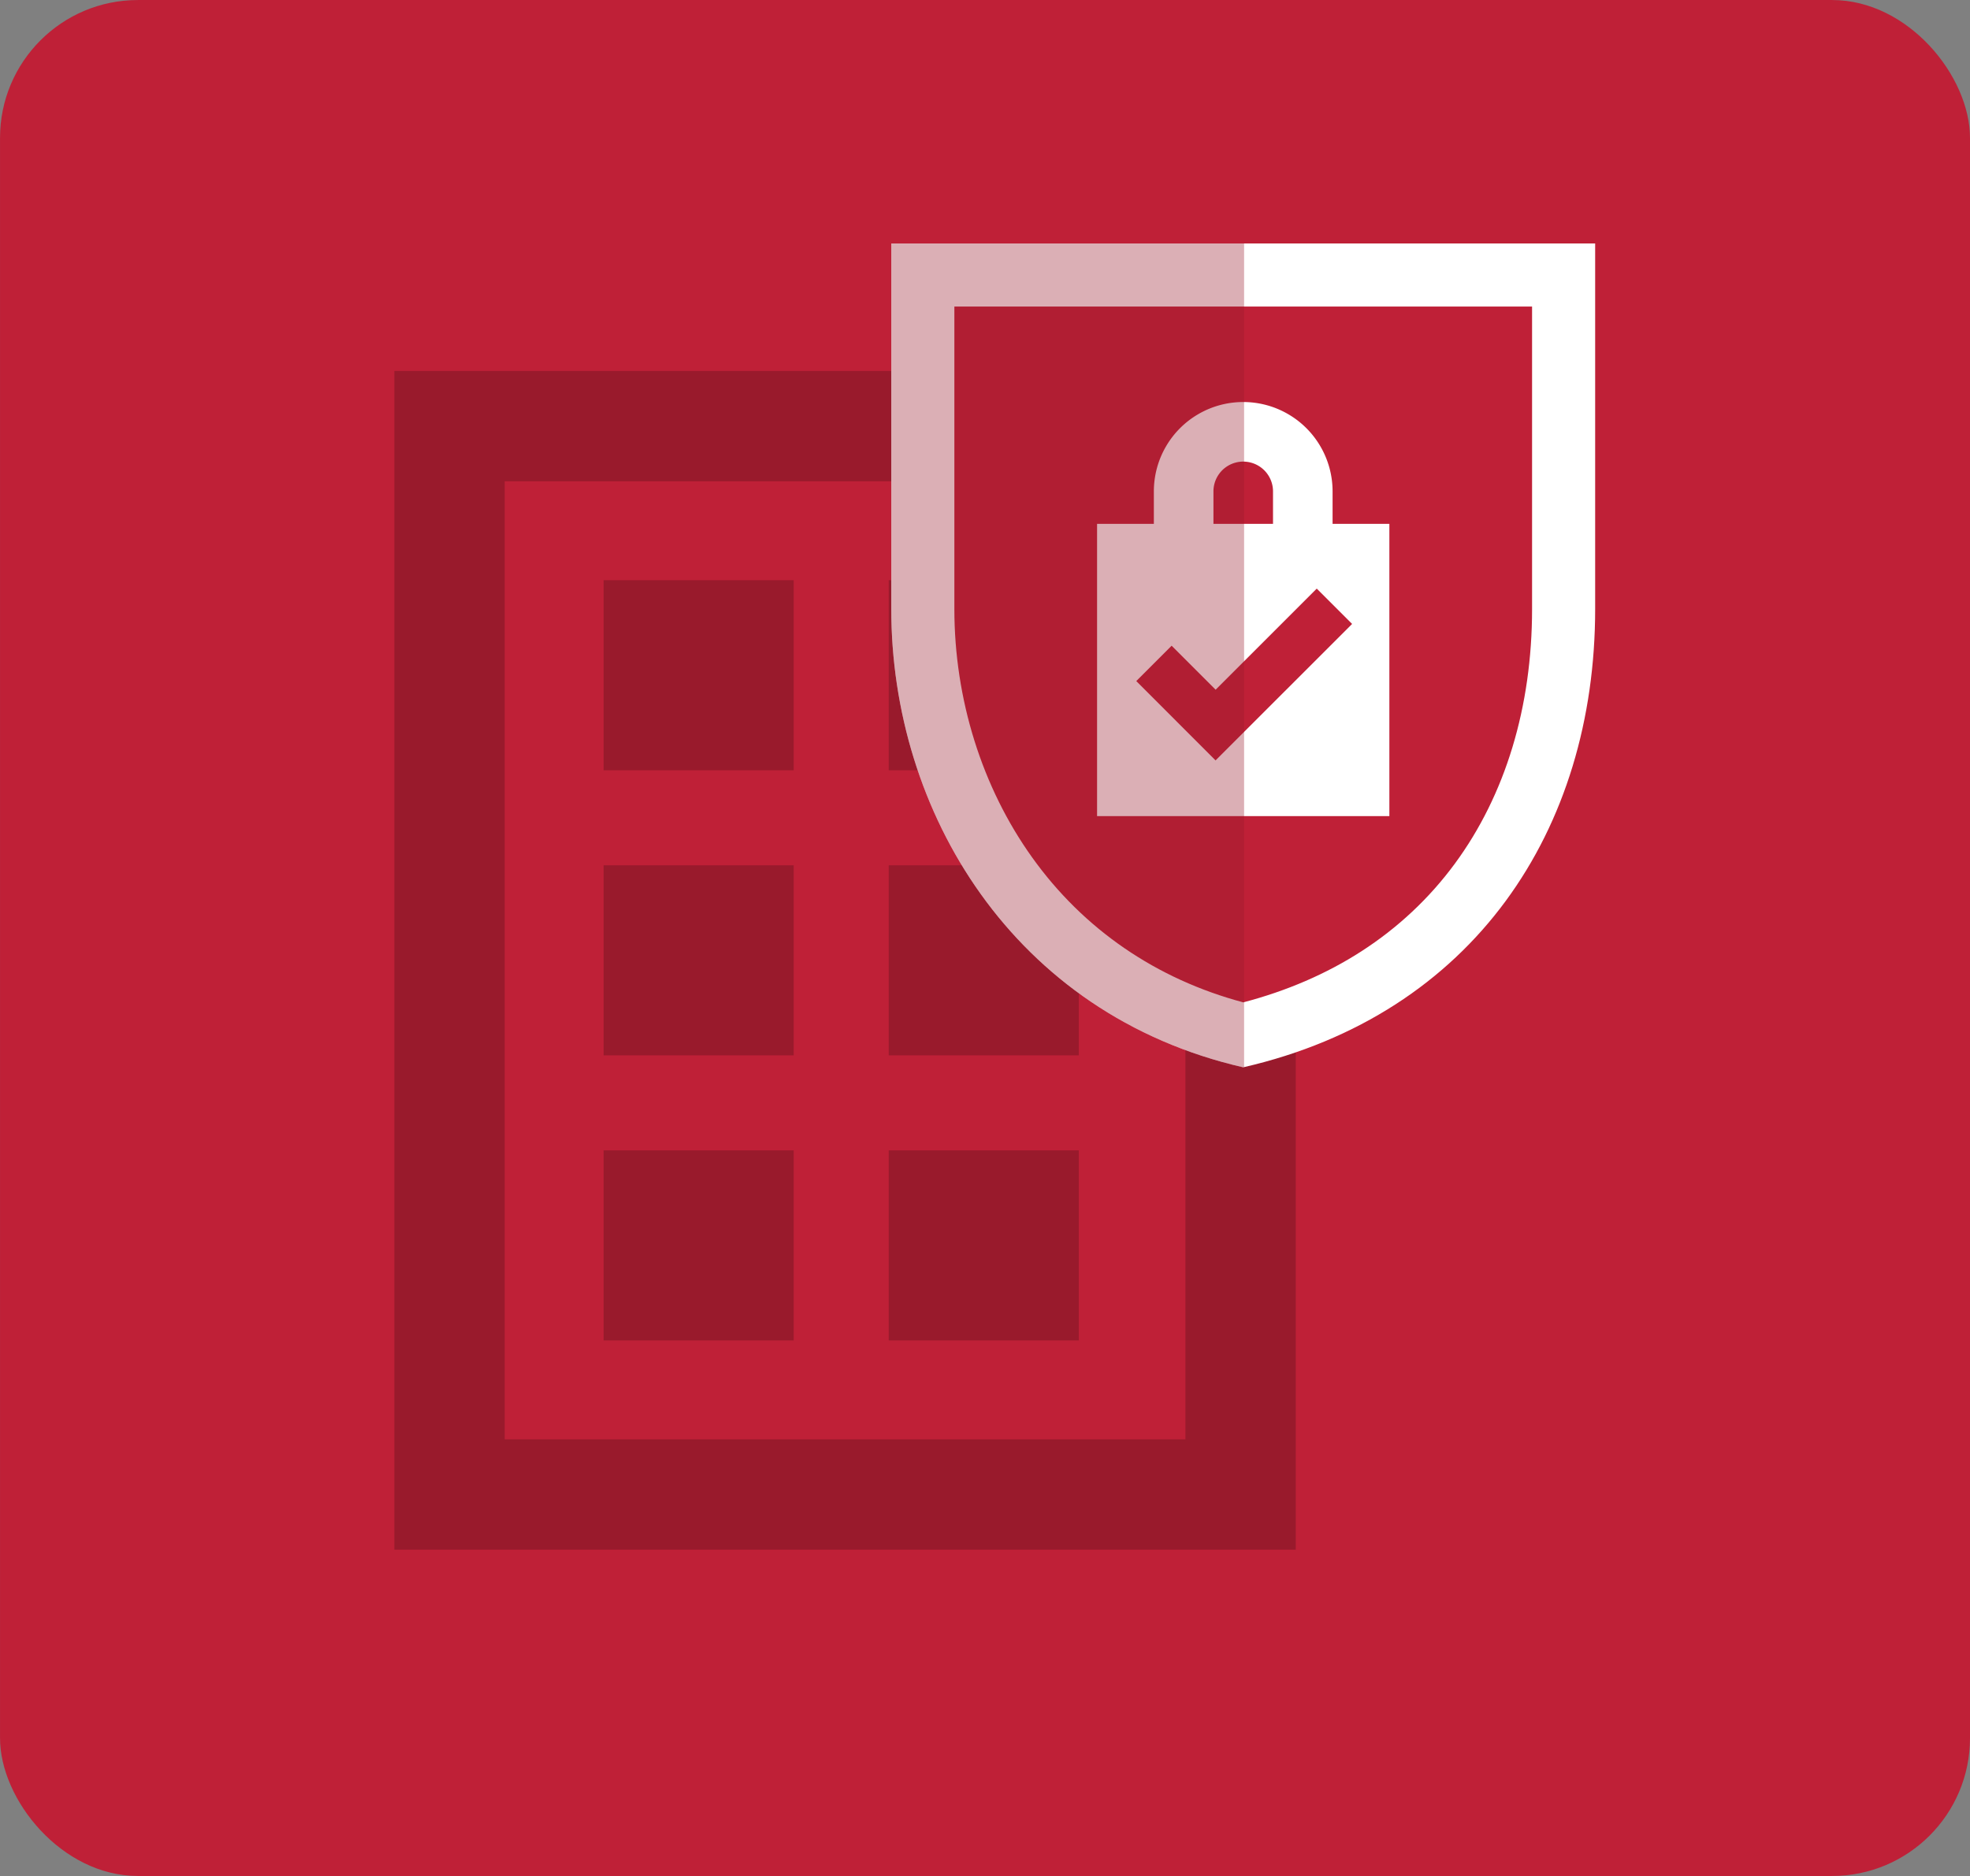
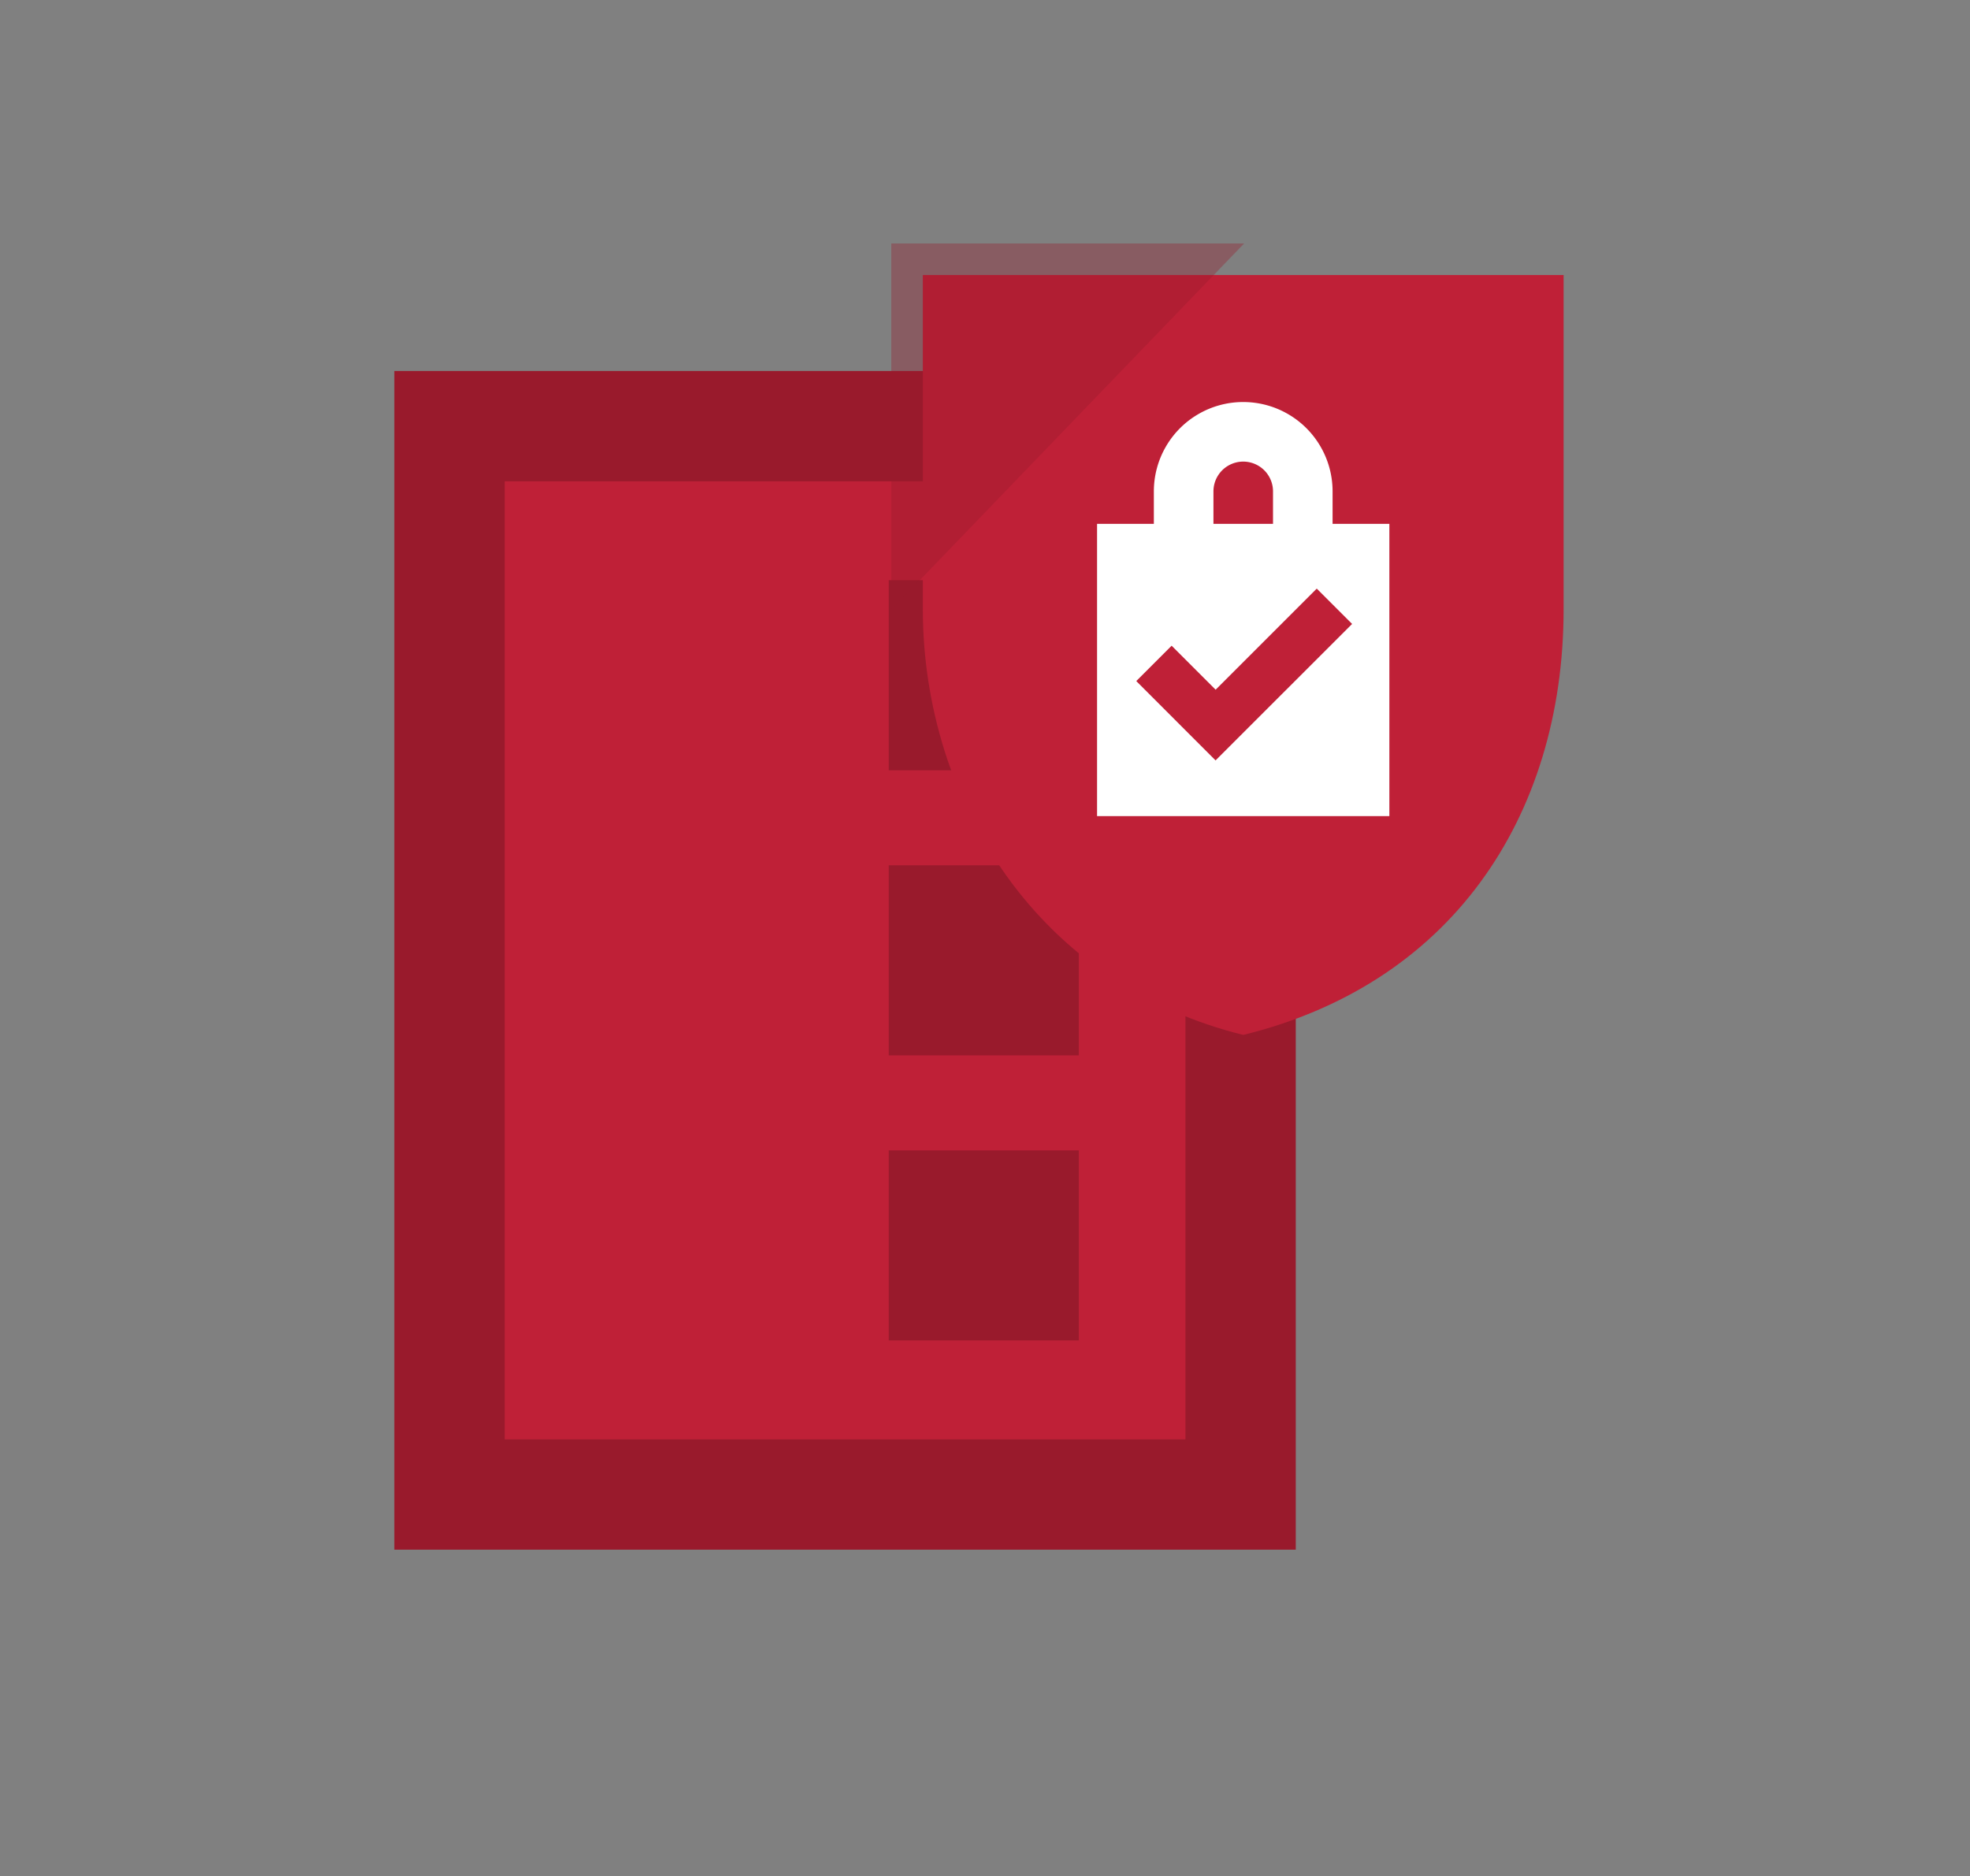
<svg xmlns="http://www.w3.org/2000/svg" width="80" height="76.191" viewBox="0 0 80 76.191">
  <rect x="0" y="0" width="80" height="76.191" fill="#808080" stroke="none" />
  <defs>
    <clipPath id="clip-path">
      <rect id="Rectangle_1324" data-name="Rectangle 1324" width="80" height="76.191" fill="none" />
    </clipPath>
    <clipPath id="clip-path-2">
      <rect id="Rectangle_1323" data-name="Rectangle 1323" width="80.001" height="76.19" fill="none" />
    </clipPath>
    <clipPath id="clip-path-3">
-       <rect id="Rectangle_1322" data-name="Rectangle 1322" width="120.67" height="94.266" fill="none" />
-     </clipPath>
+       </clipPath>
  </defs>
  <g id="Group_1518" data-name="Group 1518" transform="translate(-1026.545 -339.833)">
    <g id="Group_1515" data-name="Group 1515" transform="translate(1026.545 339.833)">
      <g id="Group_1514" data-name="Group 1514" clip-path="url(#clip-path)">
        <g id="Group_1513" data-name="Group 1513" transform="translate(0 0.001)">
          <g id="Group_1512" data-name="Group 1512" clip-path="url(#clip-path-2)">
            <g id="Group_1511" data-name="Group 1511" transform="translate(-20.335 -15.816)">
              <g id="Group_1510" data-name="Group 1510" clip-path="url(#clip-path-3)">
                <rect id="Rectangle_1321" data-name="Rectangle 1321" width="79.999" height="76.19" rx="5.6" transform="translate(20.336 15.816)" fill="#bf2037" />
              </g>
            </g>
          </g>
        </g>
      </g>
    </g>
    <rect id="Rectangle_1325" data-name="Rectangle 1325" width="32.126" height="43.391" transform="translate(1044.799 357.14)" fill="#bf2037" stroke="#991a2c" stroke-miterlimit="10" stroke-width="4.48" />
    <g id="Group_1516" data-name="Group 1516" transform="translate(1051.057 363.398)">
-       <rect id="Rectangle_1326" data-name="Rectangle 1326" width="7.719" height="7.719" transform="translate(0 23.156)" fill="#991a2c" />
      <rect id="Rectangle_1327" data-name="Rectangle 1327" width="7.719" height="7.719" transform="translate(11.578 23.156)" fill="#991a2c" />
-       <rect id="Rectangle_1328" data-name="Rectangle 1328" width="7.719" height="7.719" transform="translate(0 11.578)" fill="#991a2c" />
      <rect id="Rectangle_1329" data-name="Rectangle 1329" width="7.719" height="7.719" transform="translate(11.578 11.578)" fill="#991a2c" />
-       <rect id="Rectangle_1330" data-name="Rectangle 1330" width="7.719" height="7.719" fill="#991a2c" />
      <rect id="Rectangle_1331" data-name="Rectangle 1331" width="7.719" height="7.719" transform="translate(11.578)" fill="#991a2c" />
    </g>
    <g id="Group_1517" data-name="Group 1517" transform="translate(1062.739 349.722)">
      <g id="Path_2299" data-name="Path 2299" transform="translate(-1058.93 -348.681)" fill="#bf2037" stroke-miterlimit="10">
        <path d="M 1073.223 380.824 C 1069.257 379.845 1065.937 377.615 1063.608 374.361 C 1061.417 371.3 1060.211 367.453 1060.211 363.529 L 1060.211 349.962 L 1073.222 349.962 L 1086.233 349.962 L 1086.233 363.529 C 1086.233 367.781 1085.062 371.62 1082.847 374.629 C 1081.718 376.163 1080.326 377.468 1078.71 378.508 C 1077.094 379.549 1075.249 380.328 1073.223 380.824 Z" stroke="none" />
-         <path d="M 1061.492 351.243 L 1061.492 363.529 C 1061.492 367.188 1062.614 370.77 1064.65 373.615 C 1066.738 376.534 1069.694 378.56 1073.225 379.502 C 1074.992 379.038 1076.602 378.343 1078.017 377.431 C 1079.501 376.475 1080.779 375.277 1081.815 373.87 C 1083.867 371.082 1084.952 367.506 1084.952 363.529 L 1084.952 351.243 L 1073.222 351.243 L 1061.492 351.243 M 1058.93 348.681 L 1073.222 348.681 L 1087.514 348.681 L 1087.514 363.529 C 1087.514 372.49 1082.582 379.99 1073.222 382.14 C 1063.863 379.99 1058.93 371.738 1058.93 363.529 L 1058.93 348.681 Z" stroke="none" fill="#fff" />
      </g>
      <path id="Path_2300" data-name="Path 2300" d="M1075.972,359.39v-1.319a3.629,3.629,0,0,0-7.258,0v1.319h-2.306v11.87h11.87V359.39Zm-4.838-1.319a1.209,1.209,0,0,1,2.419,0v1.319h-2.419Zm.086,10.926L1068,365.775l1.436-1.436,1.787,1.787,4.106-4.106,1.436,1.435Z" transform="translate(-1058.051 -348.003)" fill="#fff" />
-       <path id="Path_2301" data-name="Path 2301" d="M1073.258,348.681H1058.93v14.848c0,8.209,4.933,16.461,14.292,18.612l.036-.009Z" transform="translate(-1058.93 -348.681)" fill="#991a2c" opacity="0.35" />
+       <path id="Path_2301" data-name="Path 2301" d="M1073.258,348.681H1058.93v14.848l.036-.009Z" transform="translate(-1058.93 -348.681)" fill="#991a2c" opacity="0.35" />
    </g>
  </g>
</svg>